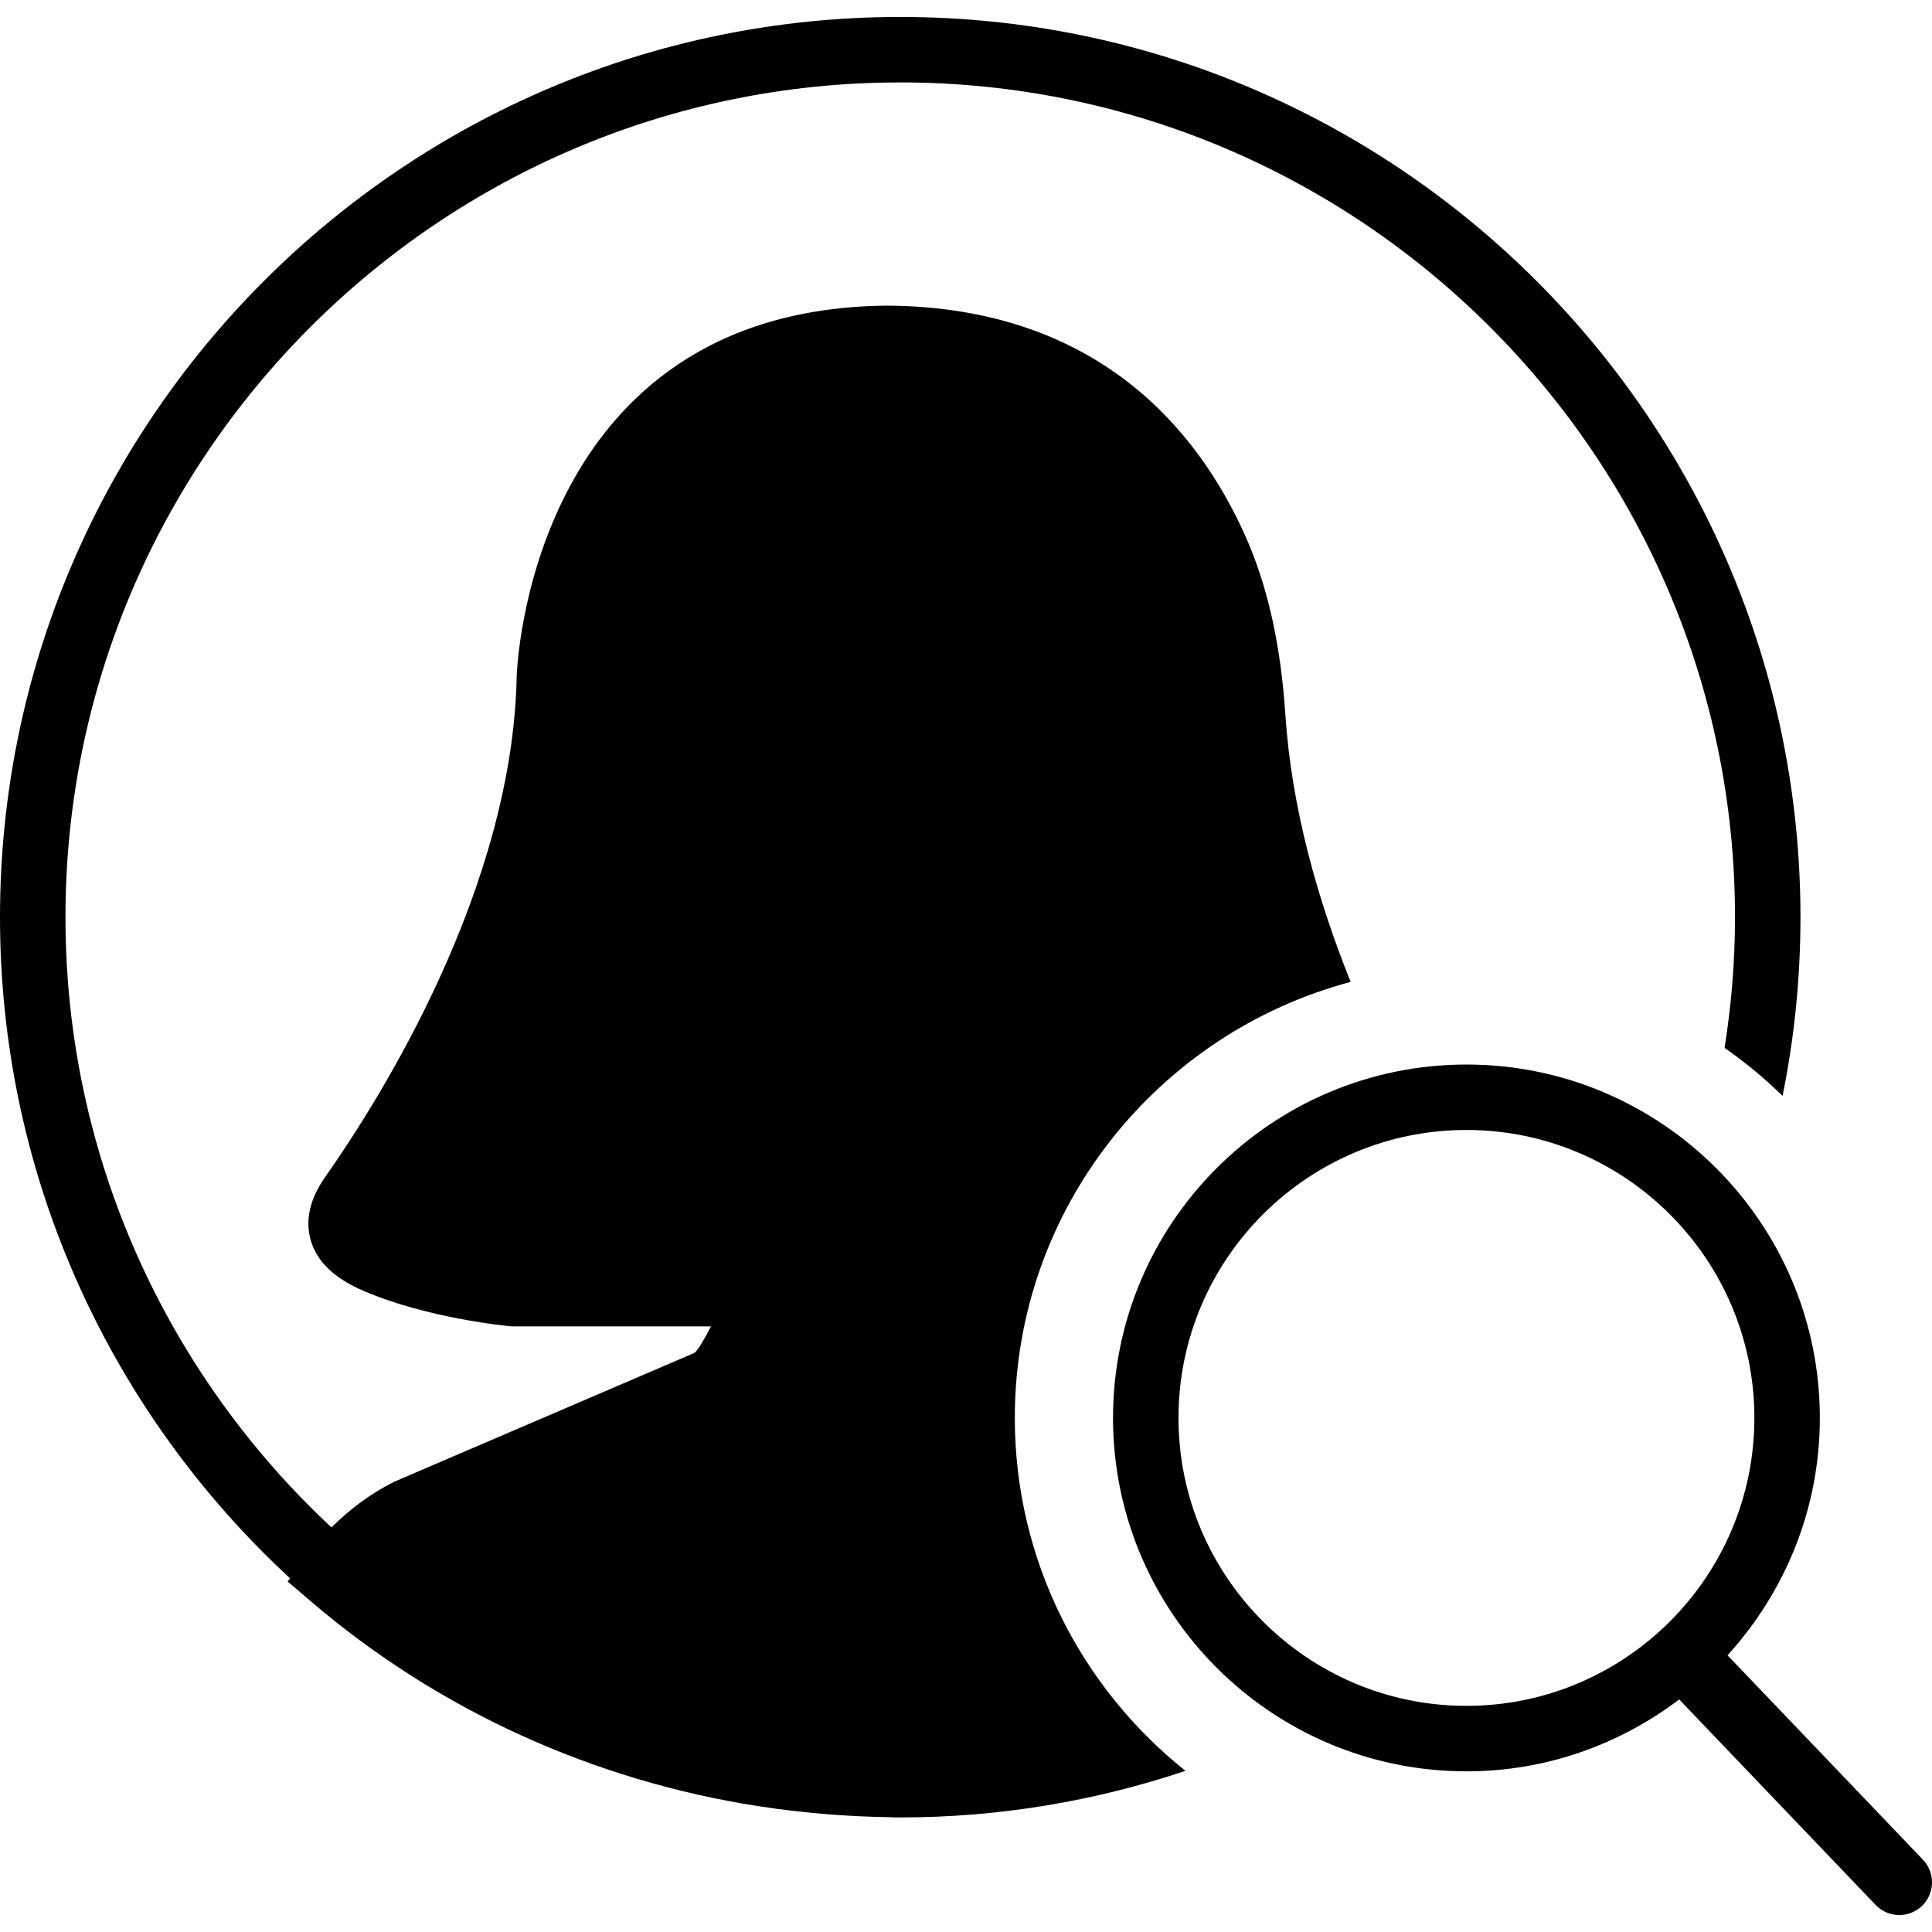
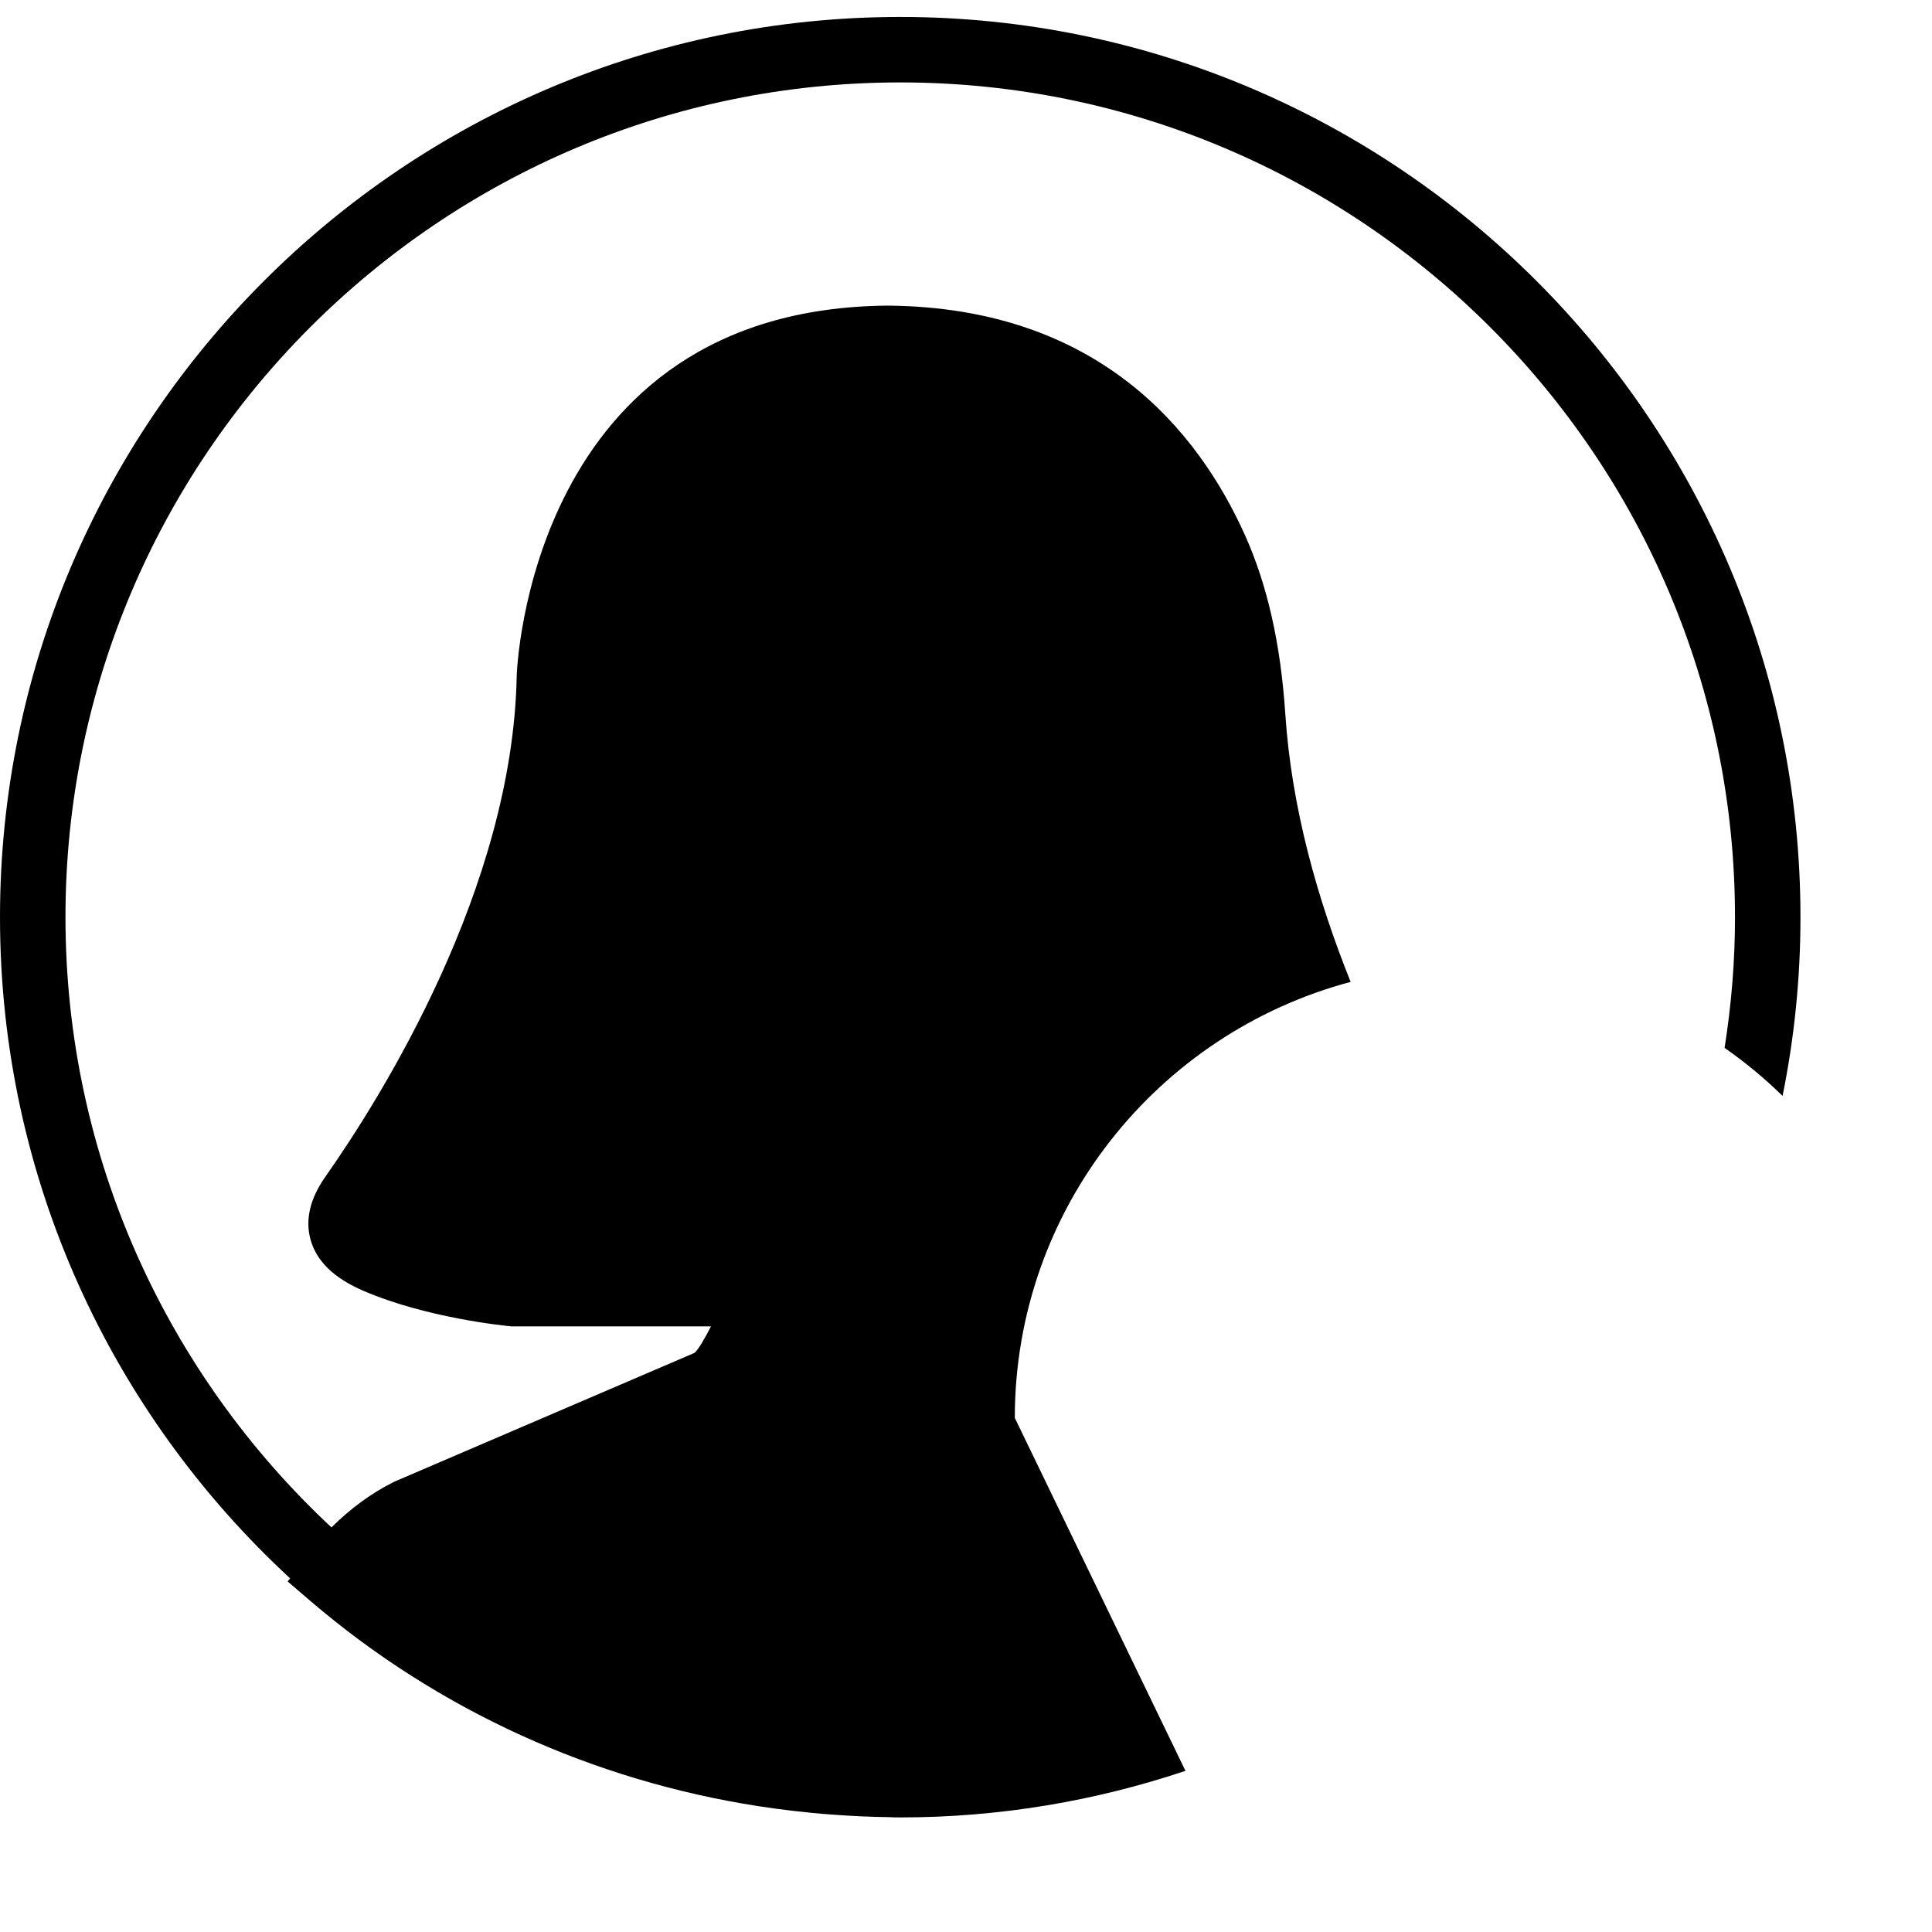
<svg xmlns="http://www.w3.org/2000/svg" fill="#000000" height="800px" width="800px" version="1.1" id="Capa_1" viewBox="0 0 59.018 59.018" xml:space="preserve">
  <g>
-     <path d="M58.741,56.809l-5.969-6.244c1.746-1.919,2.82-4.458,2.82-7.25c0-5.953-4.843-10.796-10.796-10.796S34,37.361,34,43.314   S38.843,54.11,44.796,54.11c2.441,0,4.688-0.824,6.499-2.196l6.001,6.277c0.196,0.205,0.459,0.309,0.723,0.309   c0.249,0,0.497-0.092,0.691-0.277C59.108,57.841,59.123,57.208,58.741,56.809z M36,43.314c0-4.85,3.946-8.796,8.796-8.796   s8.796,3.946,8.796,8.796s-3.946,8.796-8.796,8.796S36,48.164,36,43.314z" />
-     <path d="M31,43.314c0-6.383,4.363-11.751,10.259-13.319c-1.01-2.515-1.807-5.313-1.996-8.186c-0.143-2.147-0.547-3.938-1.237-5.473   c-1.424-3.164-4.469-6.947-10.91-7c-10.964,0.09-11.33,11.206-11.332,11.32c-0.125,6.47-4.134,12.855-5.851,15.3   c-0.467,0.665-0.616,1.312-0.444,1.921c0.188,0.66,0.719,1.171,1.625,1.56c1.917,0.823,4.322,1.066,4.521,1.081h6.084   c-0.167,0.324-0.395,0.735-0.512,0.813l-9.166,3.933c-0.713,0.356-1.349,0.83-1.915,1.395C5.132,42.002,2,35.371,2,28.018   c0-14.061,11.439-25.5,25.5-25.5S53,13.958,53,28.018c0,1.359-0.112,2.691-0.318,3.992c0.63,0.441,1.224,0.93,1.771,1.468   C54.811,31.714,55,29.888,55,28.018c0-15.163-12.336-27.5-27.5-27.5S0,12.855,0,28.018c0,7.976,3.417,15.167,8.86,20.195   l-0.072,0.098l0.705,0.604c3.904,3.342,8.656,5.483,13.681,6.26c0.356,0.056,0.715,0.102,1.075,0.145   c0.391,0.045,0.782,0.084,1.176,0.112c0.579,0.043,1.162,0.071,1.75,0.078c0.062,0,0.123,0.008,0.185,0.008   c0.017,0,0.035-0.002,0.052-0.002c0.03,0,0.059,0.002,0.089,0.002c3.045,0,5.972-0.505,8.712-1.423   C33.041,51.566,31,47.677,31,43.314z" />
+     <path d="M31,43.314c0-6.383,4.363-11.751,10.259-13.319c-1.01-2.515-1.807-5.313-1.996-8.186c-0.143-2.147-0.547-3.938-1.237-5.473   c-1.424-3.164-4.469-6.947-10.91-7c-10.964,0.09-11.33,11.206-11.332,11.32c-0.125,6.47-4.134,12.855-5.851,15.3   c-0.467,0.665-0.616,1.312-0.444,1.921c0.188,0.66,0.719,1.171,1.625,1.56c1.917,0.823,4.322,1.066,4.521,1.081h6.084   c-0.167,0.324-0.395,0.735-0.512,0.813l-9.166,3.933c-0.713,0.356-1.349,0.83-1.915,1.395C5.132,42.002,2,35.371,2,28.018   c0-14.061,11.439-25.5,25.5-25.5S53,13.958,53,28.018c0,1.359-0.112,2.691-0.318,3.992c0.63,0.441,1.224,0.93,1.771,1.468   C54.811,31.714,55,29.888,55,28.018c0-15.163-12.336-27.5-27.5-27.5S0,12.855,0,28.018c0,7.976,3.417,15.167,8.86,20.195   l-0.072,0.098l0.705,0.604c3.904,3.342,8.656,5.483,13.681,6.26c0.356,0.056,0.715,0.102,1.075,0.145   c0.391,0.045,0.782,0.084,1.176,0.112c0.579,0.043,1.162,0.071,1.75,0.078c0.062,0,0.123,0.008,0.185,0.008   c0.017,0,0.035-0.002,0.052-0.002c0.03,0,0.059,0.002,0.089,0.002c3.045,0,5.972-0.505,8.712-1.423   z" />
  </g>
</svg>